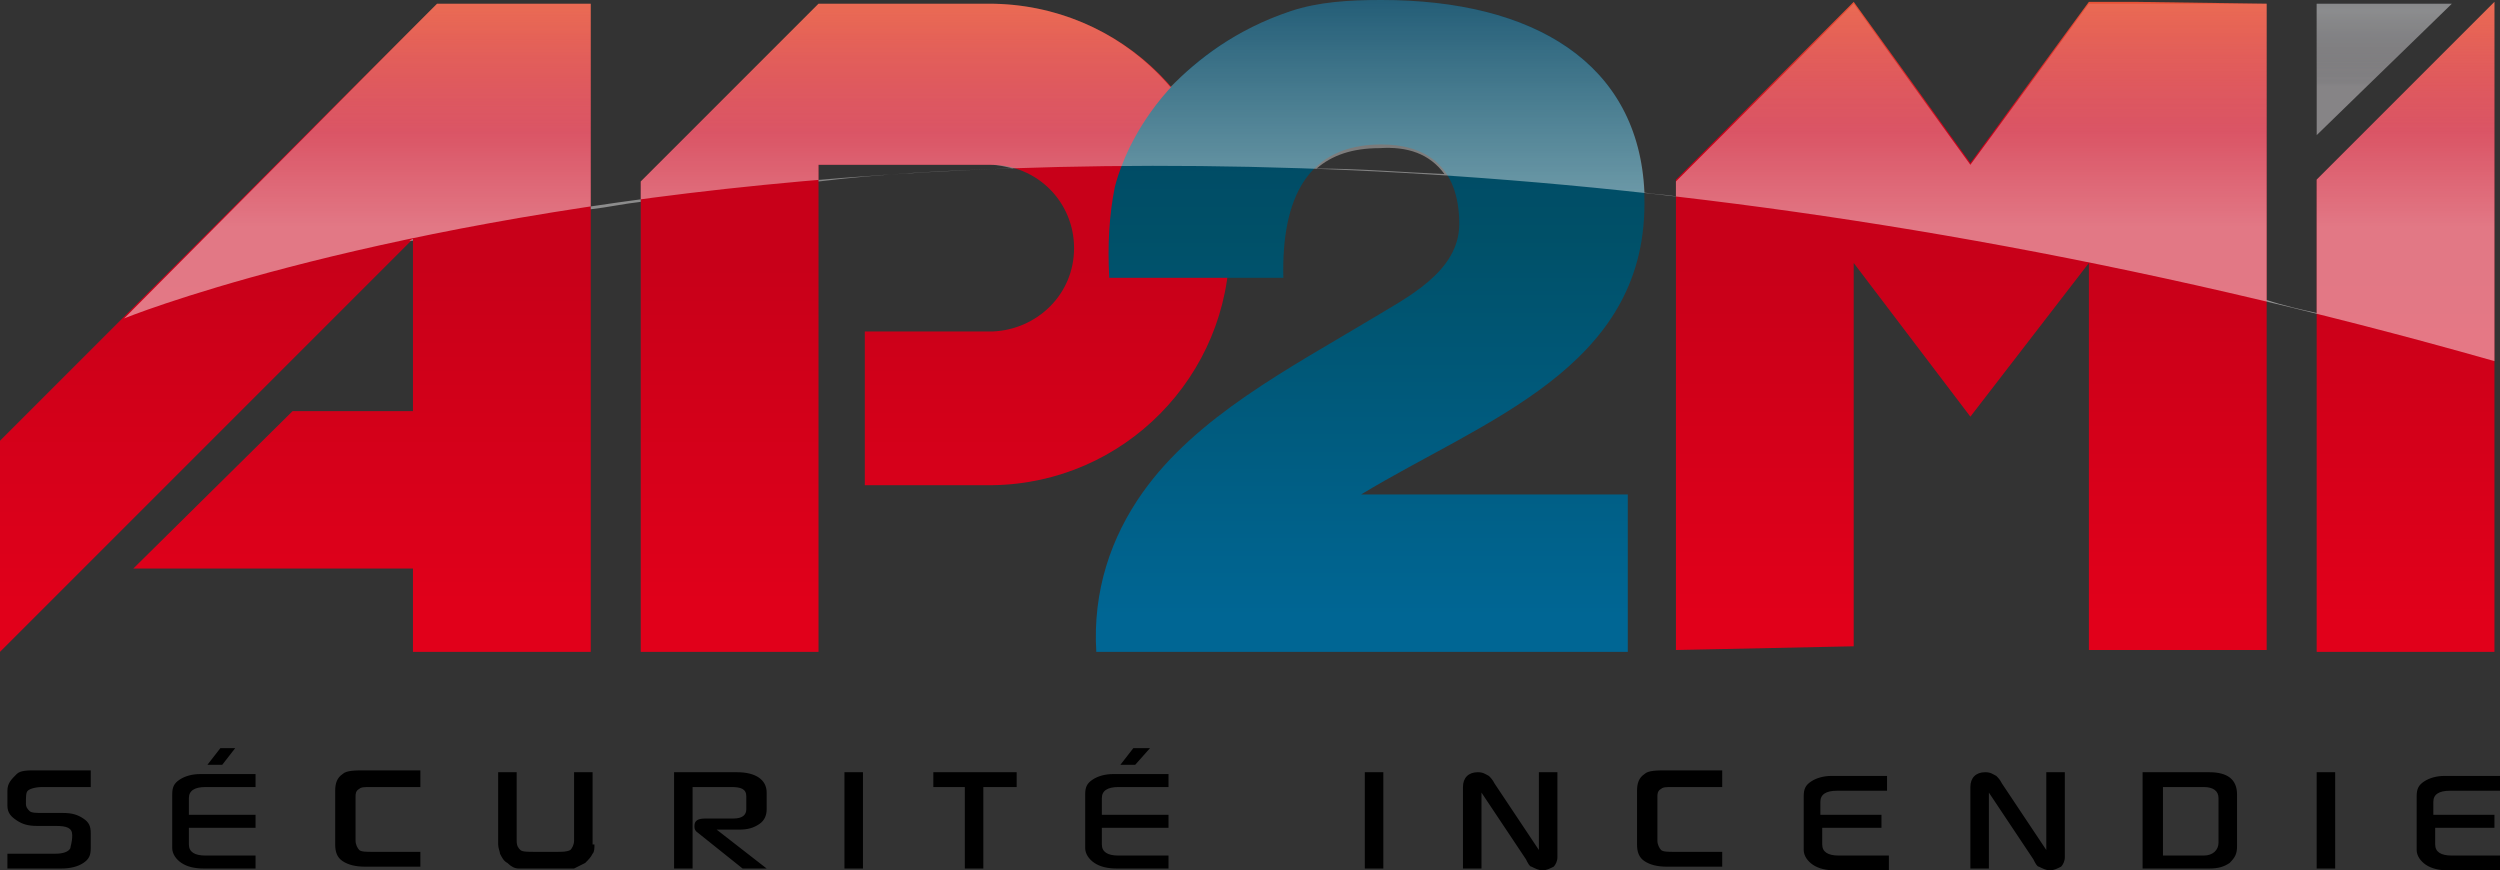
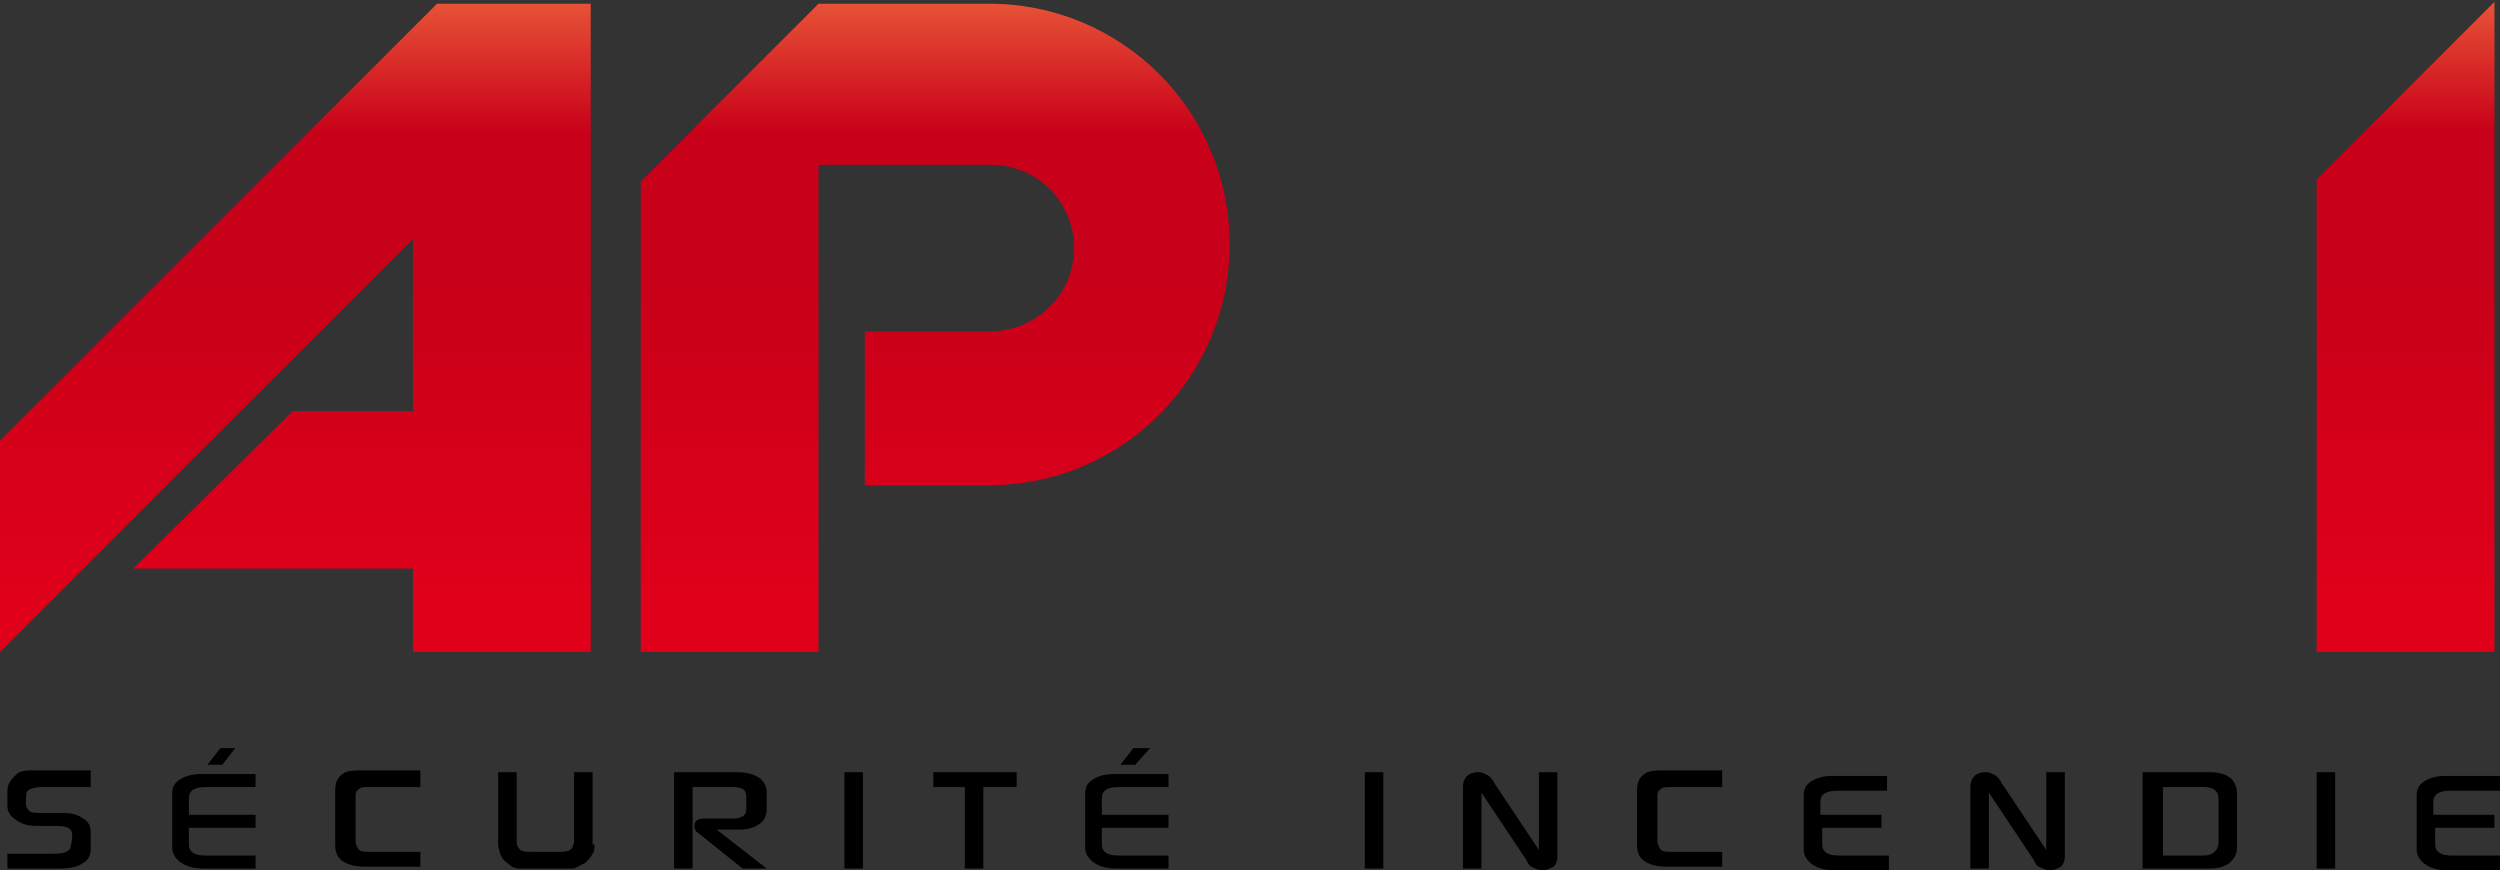
<svg xmlns="http://www.w3.org/2000/svg" xml:space="preserve" width="135" height="47" viewBox="0 0 135 47">
  <rect x="0" y="0" width="135" height="47" fill="#333333" stroke="none" />
  <linearGradient id="a" x1="15.95" x2="15.95" y1="35.233" y2=".184" gradientUnits="userSpaceOnUse">
    <stop offset=".055" stop-color="#e1001a" />
    <stop offset=".595" stop-color="#c80019" />
    <stop offset=".8" stop-color="#c80019" />
    <stop offset="1" stop-color="#e75236" />
  </linearGradient>
  <path fill="url(#a)" d="M23.6.2h8.3v35h-9.6v-4.5H7.2l8.6-8.5h6.5v-9.3L0 35.2V23.8L23.6.2z" />
  <linearGradient id="b" x1="50.494" x2="50.494" y1="35.235" y2=".181" gradientUnits="userSpaceOnUse">
    <stop offset=".055" stop-color="#e1001a" />
    <stop offset=".595" stop-color="#c80019" />
    <stop offset=".8" stop-color="#c80019" />
    <stop offset="1" stop-color="#e75236" />
  </linearGradient>
  <path fill="url(#b)" d="M66.4 13.2c0-7.2-5.8-13-13-13h-9.2l-9.6 9.6v25.4h9.6V8.9h9.3c2.5 0 4.5 2 4.5 4.5s-2 4.4-4.4 4.5h-6.9v8.3h6.9c7.1-.1 12.8-5.9 12.8-13z" />
  <path d="M5 42.5H2.3c-.4 0-.7.1-.8.2-.1.1-.1.3-.1.7 0 .2.1.3.2.4.1.1.4.1.7.1h1.1c.5 0 .8.1 1.1.3.3.2.4.4.4.8v.8c0 .4-.1.6-.4.8s-.7.3-1.2.3H.4v-.8H3c.4 0 .7-.1.8-.3 0-.1.1-.3.1-.7 0-.4-.3-.5-.9-.5H2c-.5 0-.8-.1-1.1-.3-.3-.2-.5-.4-.5-.8v-.8c0-.4.2-.6.5-.9.2-.2.6-.2 1-.2h3v.9zm8.9 4.4H11c-.5 0-.9-.1-1.2-.3-.3-.2-.5-.5-.5-.8v-2.9c0-.4.1-.6.4-.8.3-.2.7-.3 1.1-.3h3v.7h-2.7c-.6 0-.9.2-.9.6v.9h3.6v.7h-3.6v.9c0 .4.3.6.9.6h2.7v.7zm-1.2-6.5-.7.9h-.8l.7-.9h.8zm10 2.1H20c-.3 0-.5 0-.6.1-.2.1-.2.3-.2.4v2.4c0 .2.1.4.2.5.1.1.4.1.7.1h2.6v.8h-3c-.5 0-.9-.1-1.2-.3-.3-.2-.4-.5-.4-.9v-2.9c0-.4.1-.7.4-.9.2-.2.7-.2 1.2-.2h3v.9zm9.4 3.1c0 .2 0 .4-.1.5-.1.2-.2.3-.4.5l-.6.3h-3c-.2 0-.4-.1-.6-.3-.2-.1-.3-.3-.4-.5 0-.1-.1-.3-.1-.5v-3.9h1v3.7c0 .3.1.4.2.5.1.1.4.1.8.1H30c.4 0 .6 0 .8-.1.1-.1.2-.3.2-.5v-3.7h1v3.9zm9.3 1.3h-1.3l-2.5-2c-.1-.1-.1-.2-.1-.3 0-.3.2-.4.6-.4h1.5c.5 0 .7-.2.7-.5V43c0-.4-.3-.5-.8-.5h-2.1v4.4h-1v-5.2h3.4c1 0 1.6.4 1.6 1.1v.9c0 .3-.1.6-.4.8-.3.2-.6.3-1.1.3h-1.2l2.7 2.1zm5.2 0h-1v-5.2h1v5.2zm8.3-4.4h-1.8v4.4h-1v-4.4h-1.7v-.8h4.5v.8zm8.3 4.4h-2.9c-.5 0-.9-.1-1.2-.3-.3-.2-.5-.5-.5-.8v-2.9c0-.4.1-.6.4-.8.3-.2.7-.3 1.1-.3h3v.7h-2.7c-.6 0-.9.2-.9.6v.9h3.6v.7h-3.6v.9c0 .4.3.6.9.6h2.7v.7zm-1.1-6.5-.8.9h-.8l.7-.9h.9zm12.6 6.5h-1v-5.2h1v5.2zm9.4-.6c0 .2-.1.4-.2.5-.2.1-.4.2-.6.2-.2 0-.4-.1-.6-.2-.1 0-.2-.2-.3-.4L80 42.8v4.1h-1v-4.4c0-.5.3-.8.8-.8.3 0 .4.1.6.2.1.1.2.2.3.4l2.4 3.6v-4.2h1v4.6zm8.9-3.8h-2.7c-.3 0-.5 0-.6.1-.2.1-.2.3-.2.4v2.4c0 .2.1.4.2.5.1.1.4.1.7.1H93v.8h-3c-.5 0-.9-.1-1.2-.3-.3-.2-.4-.5-.4-.9v-2.9c0-.4.1-.7.4-.9.2-.2.7-.2 1.2-.2h3v.9zm8.7 2.2h-3.3v.9c0 .4.3.6.9.6h2.7v.8h-2.9c-.5 0-.9-.1-1.2-.3-.3-.2-.5-.5-.5-.8V43c0-.4.1-.6.4-.8.3-.2.7-.3 1.1-.3h3v.8h-2.7c-.6 0-.9.2-.9.6v.7h3.3v.7zm9.8 1.6c0 .2-.1.4-.2.5-.2.1-.4.2-.6.2-.2 0-.4-.1-.6-.2-.1 0-.2-.2-.3-.4l-2.4-3.6v4.1h-1v-4.4c0-.5.3-.8.8-.8.3 0 .4.1.6.2.1.1.2.2.3.4l2.4 3.6v-4.2h1v4.6zm9.3-.6c0 .4-.1.6-.4.9-.3.2-.6.3-1.1.3h-3.6v-5.2h3.6c1 0 1.5.4 1.5 1.2v2.8zm-1-.2v-2.4c0-.4-.3-.6-.8-.6h-2.2v3.7h2.2c.5 0 .8-.3.8-.7zm6.3 1.4h-1v-5.2h1v5.2zm8.7-2.2h-3.3v.9c0 .4.3.6.9.6h2.7v.8h-2.9c-.5 0-.9-.1-1.2-.3-.3-.2-.5-.5-.5-.8V43c0-.4.1-.6.4-.8.3-.2.7-.3 1.1-.3h3v.8h-2.7c-.6 0-.9.2-.9.6v.7h3.3v.7z" class="st3" />
  <linearGradient id="c" x1="128.725" x2="128.725" y1="7.338" y2=".189" gradientUnits="userSpaceOnUse">
    <stop offset=".399" stop-color="#1a171b" />
    <stop offset=".945" stop-color="#747577" />
  </linearGradient>
-   <path fill="url(#c)" d="M125.1.2v7.1l7.3-7.1" />
  <linearGradient id="d" x1="129.903" x2="129.903" y1="35.174" y2=".123" gradientUnits="userSpaceOnUse">
    <stop offset=".055" stop-color="#e1001a" />
    <stop offset=".595" stop-color="#c80019" />
    <stop offset=".8" stop-color="#c80019" />
    <stop offset="1" stop-color="#e75236" />
  </linearGradient>
  <path fill="url(#d)" d="m134.7.1-9.6 9.6v25.5h9.6V8.8" />
  <linearGradient id="e" x1="73.987" x2="73.987" y1="35.23" y2=".018" gradientUnits="userSpaceOnUse">
    <stop offset=".055" stop-color="#006694" />
    <stop offset=".641" stop-color="#005068" />
    <stop offset="1" stop-color="#004361" />
  </linearGradient>
-   <path fill="url(#e)" d="M69.7.6c1.5-.5 3.2-.6 4.9-.6 8.5 0 14.2 3.6 14.2 11 0 8.9-8.7 11.7-15.3 15.7h14.4v8.5H59.2c-.2-3.3.8-6.2 2.5-8.6 2.9-4.1 7.9-6.7 12.4-9.4 1.8-1.1 4.7-2.5 4.7-5.1 0-3.2-1.9-4.3-4.2-4.3-4 0-5.4 2.9-5.3 7.2h-9.4c-.1-1.8 0-3.4.3-4.9 0 .1 1.3-6.7 9.5-9.5z" />
  <linearGradient id="f" x1="106.453" x2="106.453" y1="35.134" y2=".1" gradientUnits="userSpaceOnUse">
    <stop offset=".055" stop-color="#e1001a" />
    <stop offset=".595" stop-color="#c80019" />
    <stop offset=".8" stop-color="#c80019" />
    <stop offset="1" stop-color="#e75236" />
  </linearGradient>
-   <path fill="url(#f)" d="m106.4 22.5-6.3-8.3v20.7l-9.6.2V9.7l9.6-9.6 6.3 8.7 6.4-8.7h2.5l7.1.1v34.9h-9.6V14.2l-6.4 8.3" />
  <g opacity=".47">
    <linearGradient id="g" x1="70.674" x2="70.674" y1=".018" y2="19.48" gradientUnits="userSpaceOnUse">
      <stop offset="0" stop-color="#fff" stop-opacity=".3" />
      <stop offset=".631" stop-color="#fff" />
    </linearGradient>
-     <path fill="url(#g)" d="M134.7 19.5V.1l-9.6 9.6v7.2c-.9-.2-1.8-.4-2.7-.7V.2h-9.6l-6.4 8.7-6.3-8.7-9.6 9.6v.8c-.6-.1-1.1-.1-1.7-.2-.3-7-6-10.4-14.2-10.4-1.8 0-3.4.1-4.9.6-3 1-5 2.6-6.5 4.1C60.8 1.9 57.3.2 53.4.2h-9.2l-9.6 9.6v1.1c-.9.1-1.8.3-2.7.4V.2h-8.3l-16.9 17c-.1 0 49.5-20 128 2.3zM78 9.4c-2.3-.1-4.6-.3-6.9-.3.8-.7 1.9-1.1 3.4-1.1 1.5-.1 2.7.3 3.5 1.4zm-33.8-.5h9.3c.4 0 .8.1 1.2.2-3.7.1-7.2.3-10.5.7v-.9zm-21.9 4v.1h-.2l.2-.1z" />
    <linearGradient id="h" x1="128.725" x2="128.725" y1=".189" y2="7.338" gradientUnits="userSpaceOnUse">
      <stop offset="0" stop-color="#fff" stop-opacity=".3" />
      <stop offset=".631" stop-color="#fff" />
    </linearGradient>
-     <path fill="url(#h)" d="M125.1.2v7.1l7.3-7.1z" />
  </g>
</svg>